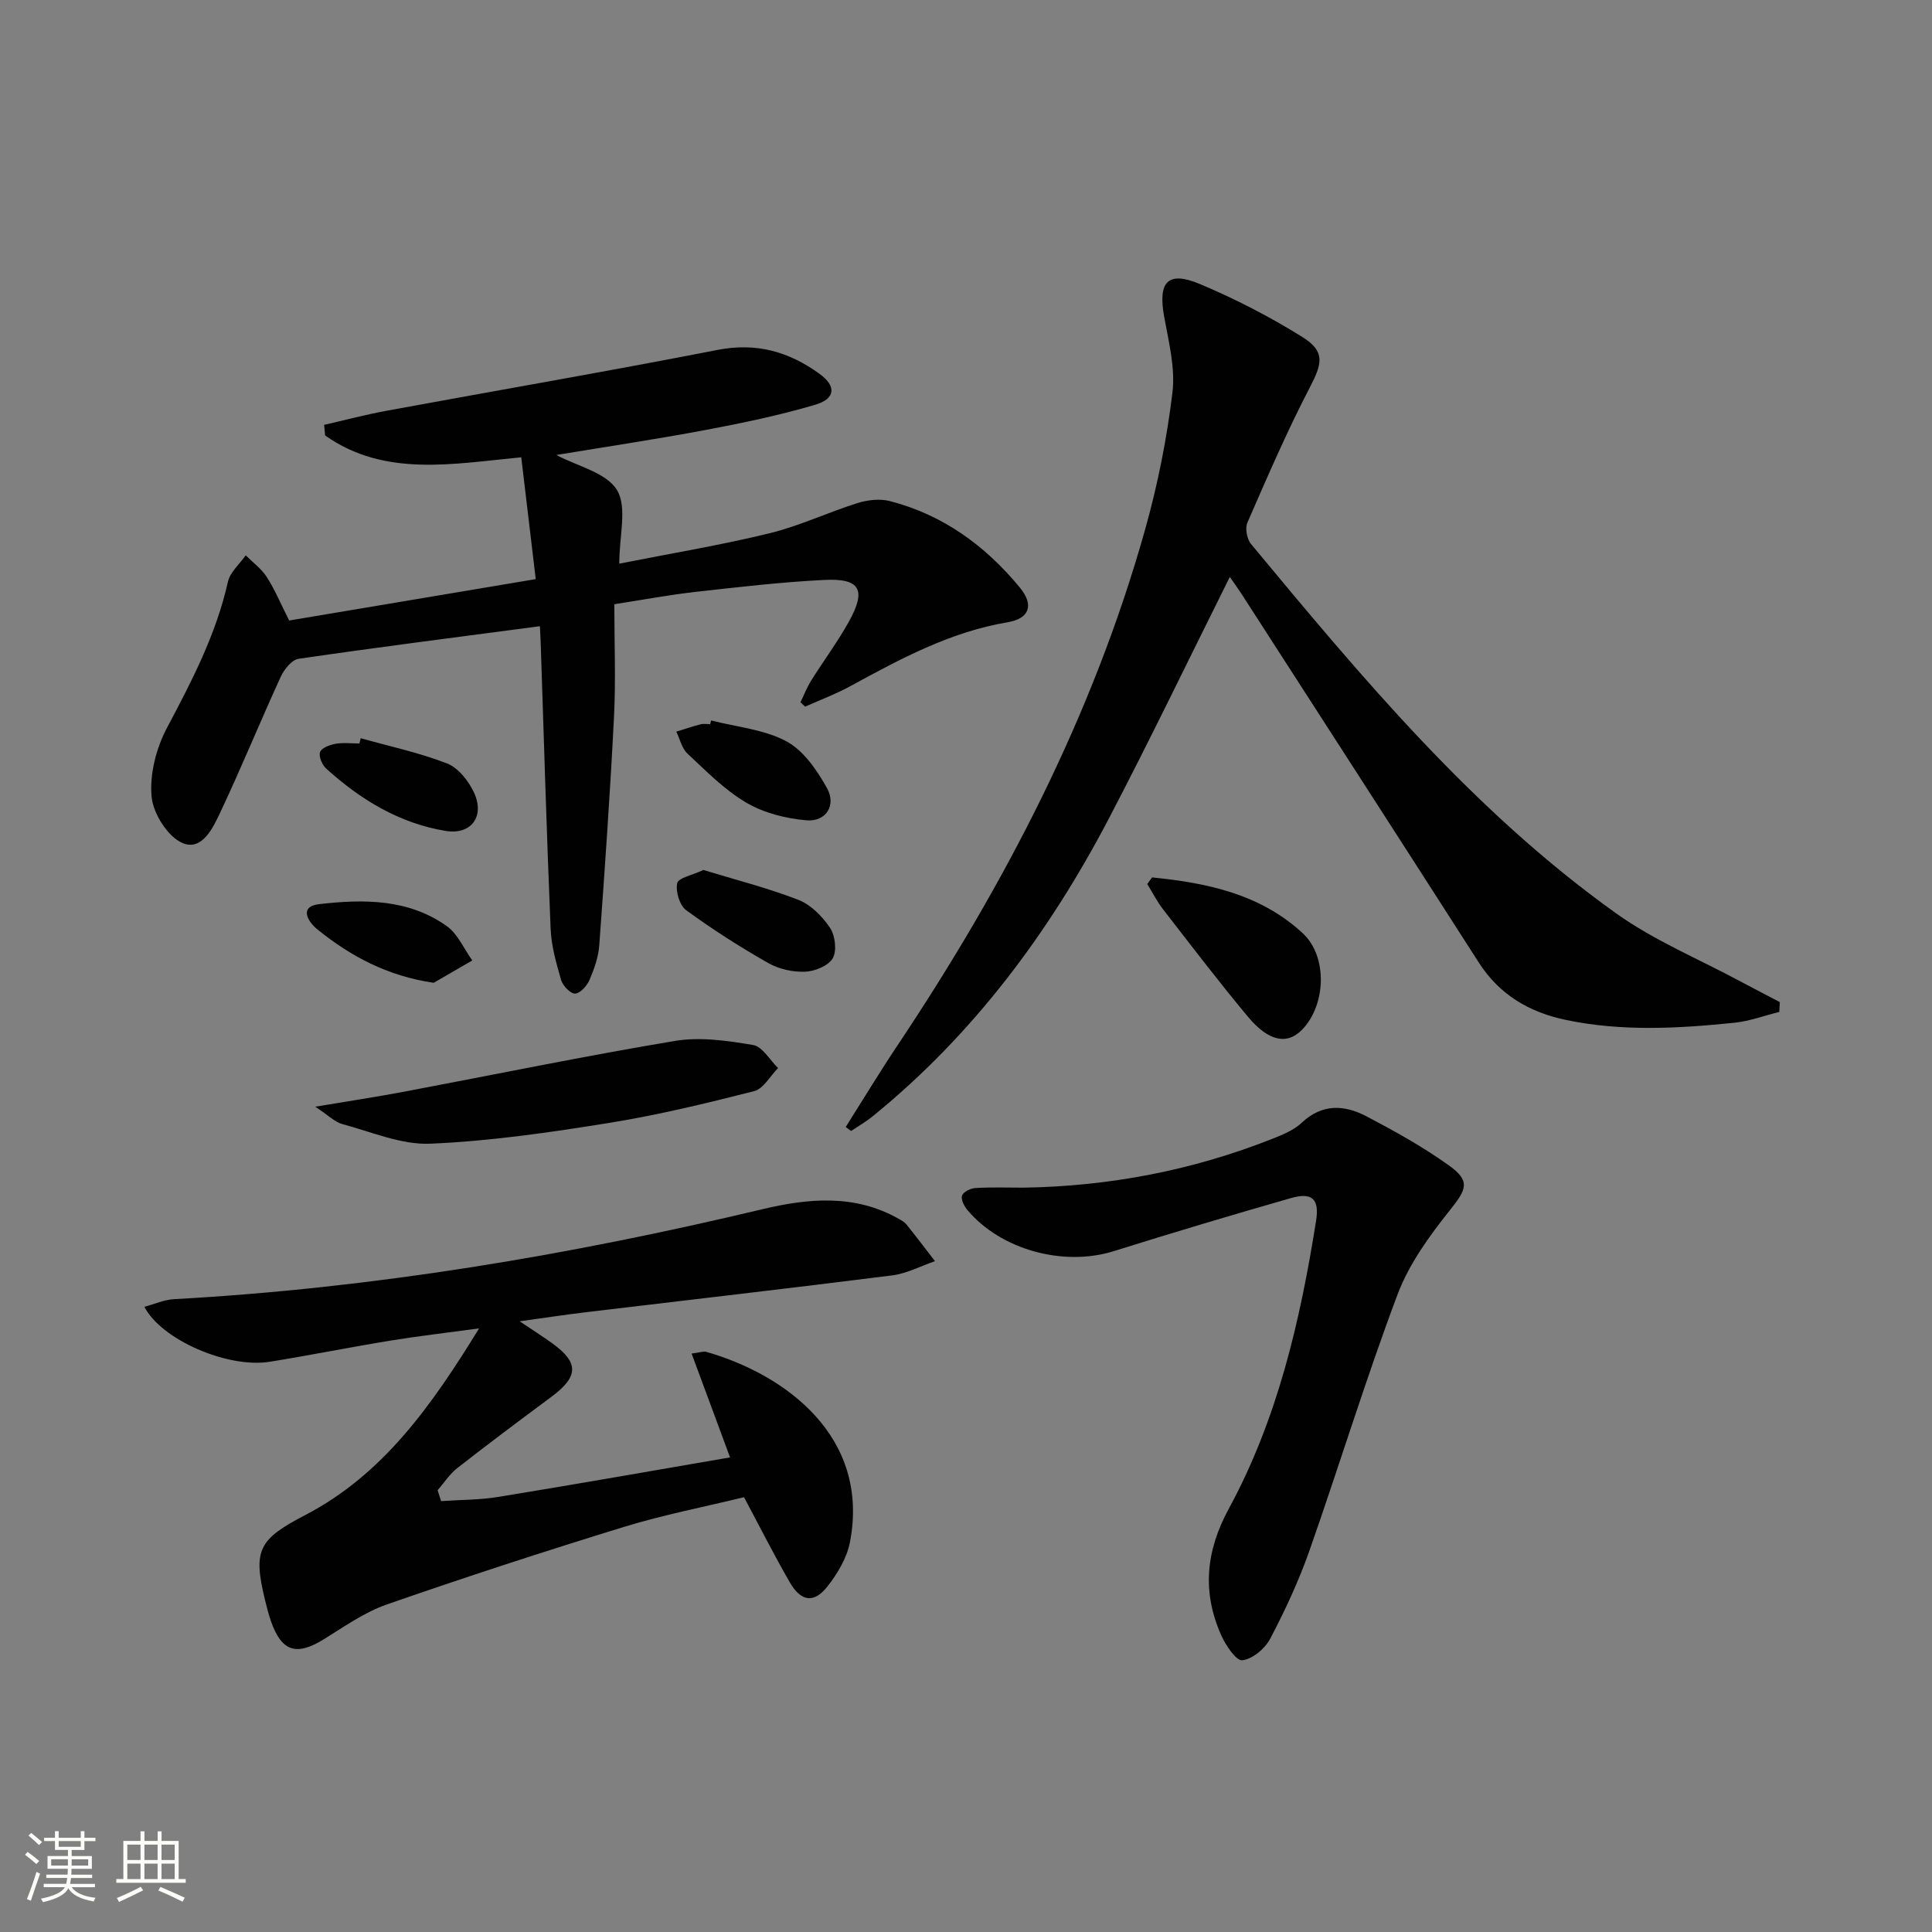
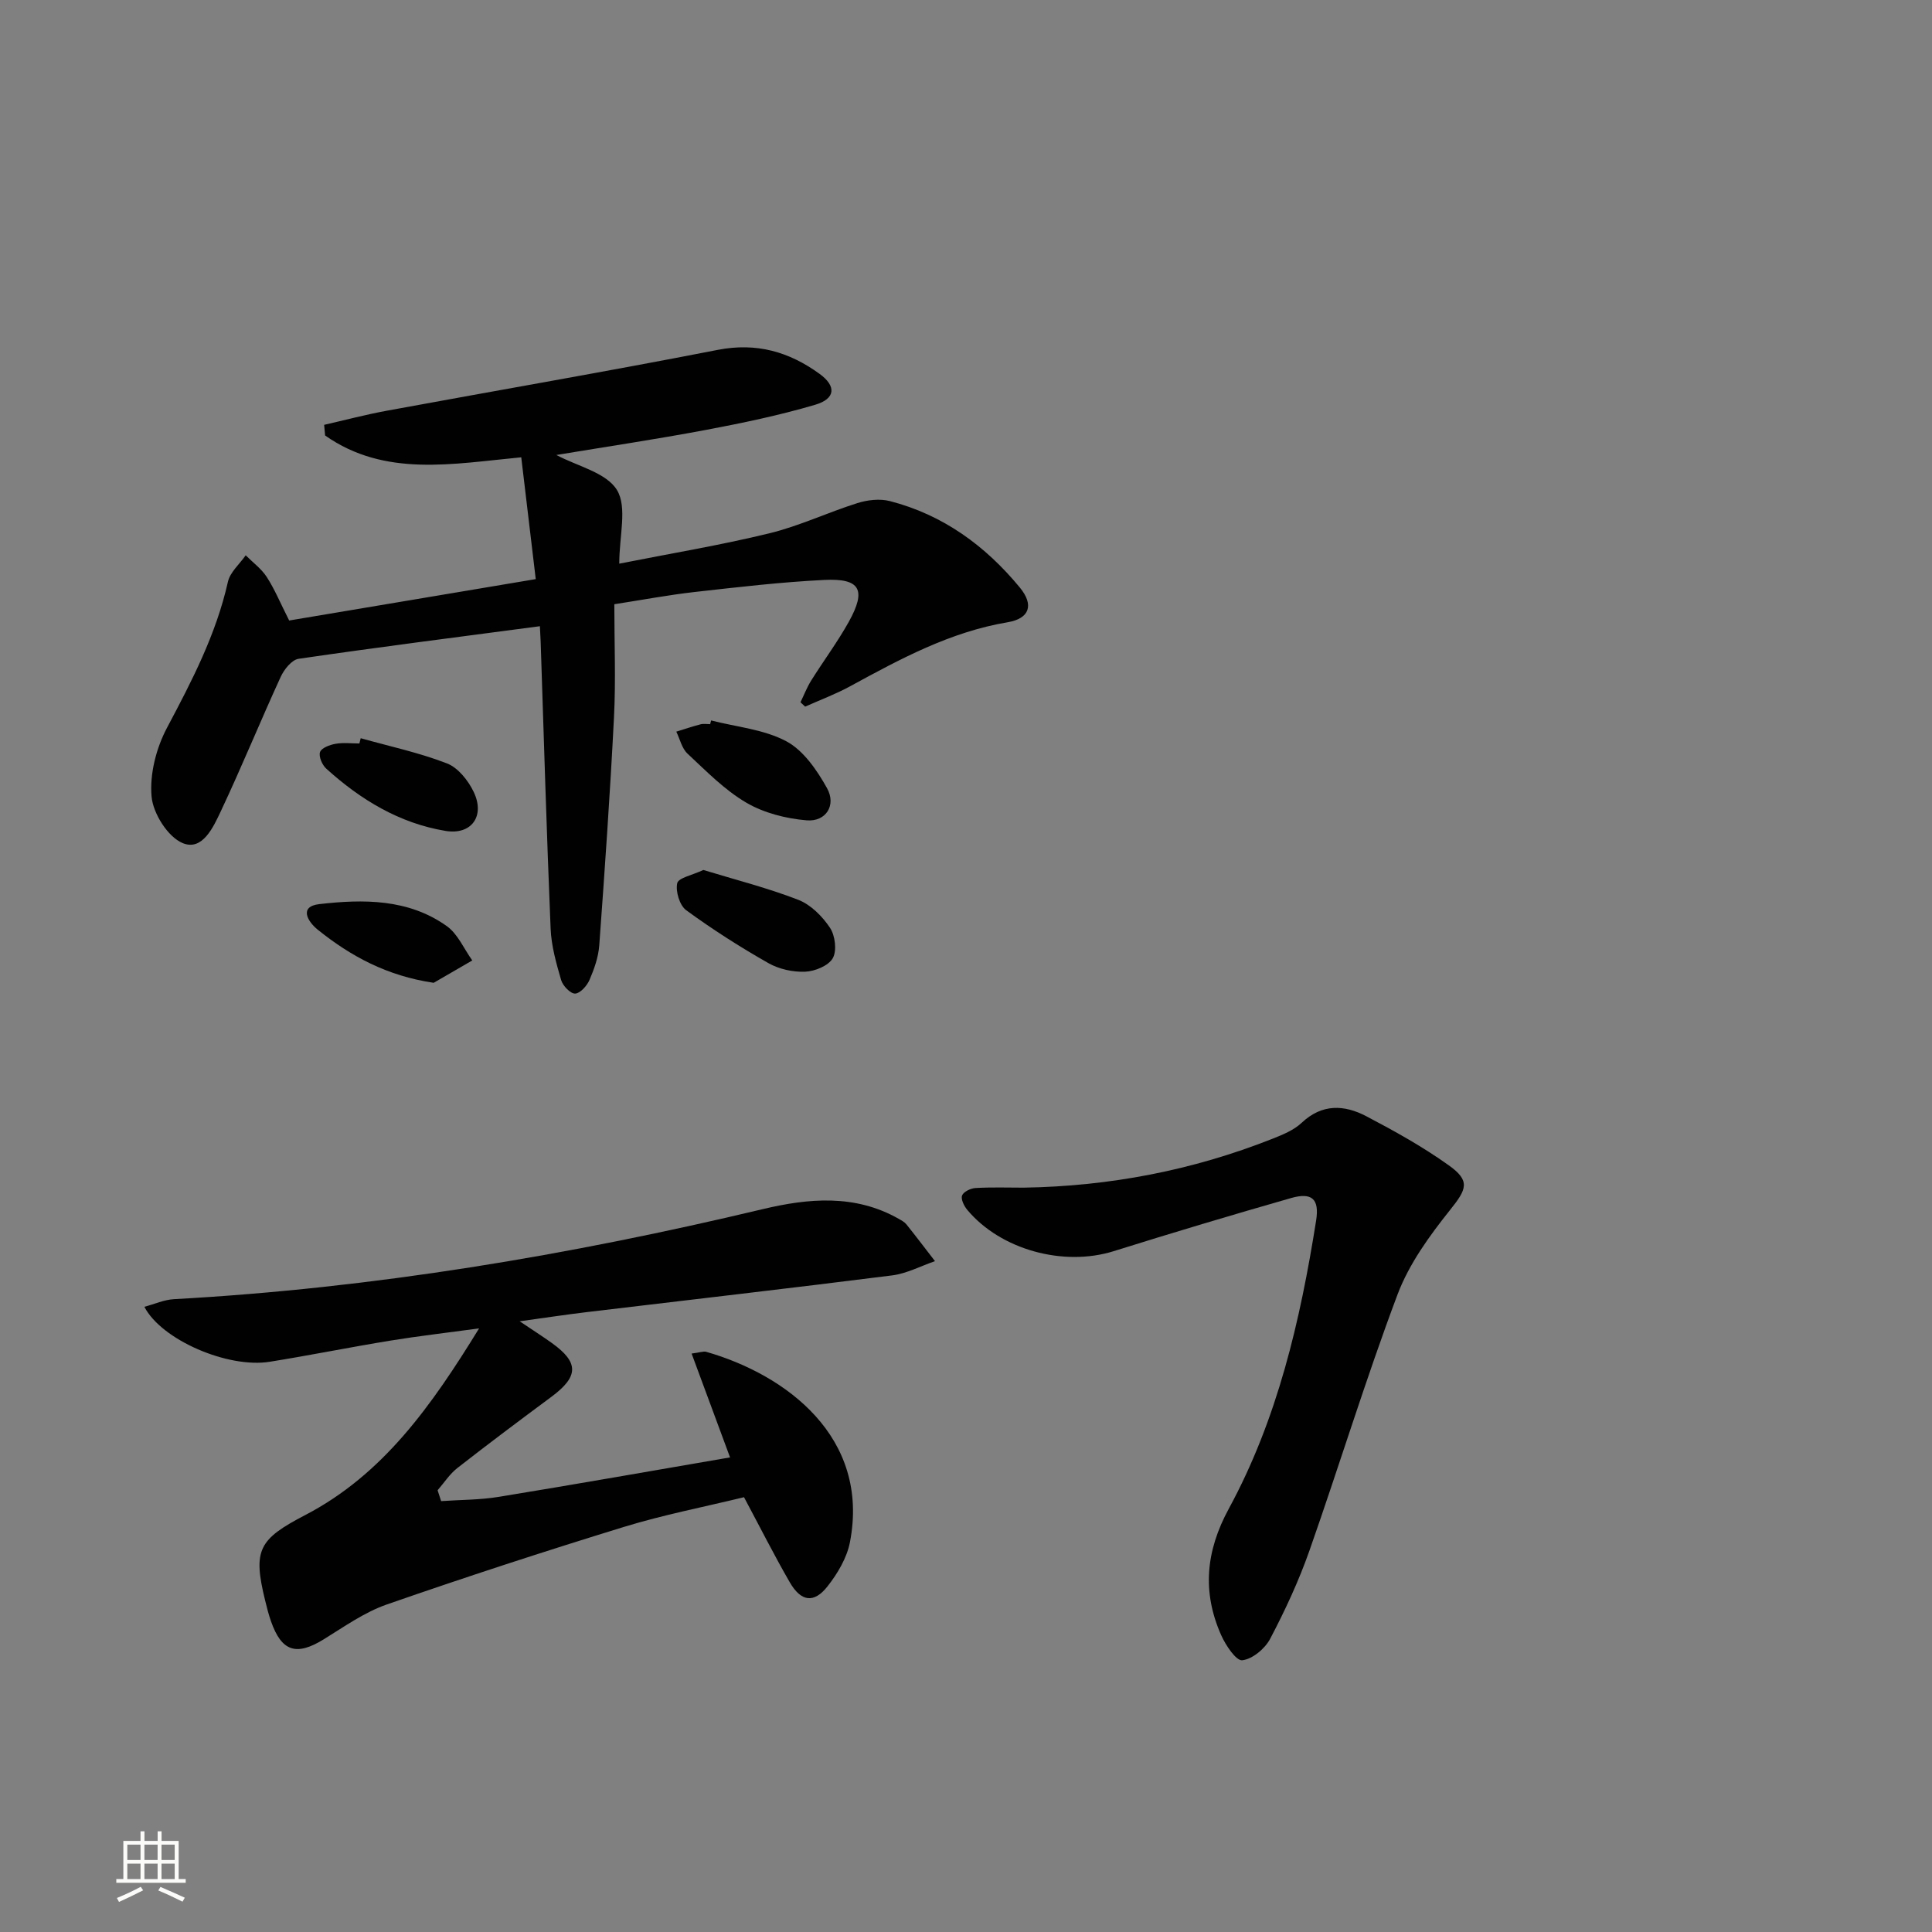
<svg xmlns="http://www.w3.org/2000/svg" enable-background="new 0 0 400 400" viewBox="0 0 400 400">
  <rect x="0" y="0" width="400" height="400" fill="#808080" stroke="none" />
-   <path d="m5.17 384 .55-.58c.85.61 1.65 1.24 2.4 1.87l-.59.64c-.83-.73-1.62-1.38-2.36-1.93m1.22 9.53-.82-.34c.71-1.76 1.37-3.64 1.98-5.63.24.13.5.25.76.36-.6 1.67-1.24 3.54-1.92 5.61m-.5-13.5.57-.54c.56.44 1.31 1.06 2.26 1.87l-.64.64c-.68-.66-1.41-1.32-2.19-1.97m3.25.46h2.24v-1.36h.77v1.36h4.57v-1.36h.76v1.36h2.28v.69h-2.28v1.84h-2.64v1.26h4.18v2.64h-4.21c0 .45-.02.86-.05 1.21h4.32v.69h-4.38c-.04.34-.1.75-.19 1.22h5.15v.69h-4.82c.87 1.19 2.51 1.92 4.93 2.19-.17.31-.3.57-.37.76-2.77-.49-4.52-1.41-5.26-2.76-.56 1.26-2.3 2.23-5.24 2.9-.12-.24-.26-.48-.43-.72 2.73-.55 4.38-1.34 4.96-2.38h-4.38v-.69h4.65c.1-.38.17-.79.21-1.22h-4.32v-.69h4.4c.03-.34.05-.75.05-1.21h-4.2v-2.64h4.23v-1.26h-2.69v-1.84h-2.24zm1.46 4.46v1.29h3.45c.01-.4.02-.57.01-.53v-.32-.45h-3.46zm1.55-2.59h4.57v-1.19h-4.57zm6.11 2.59h-3.42v.77c-.01.19-.01.37-.02.53h3.44z" fill="#fbfcfa" />
  <path d="m32.63 379.16h.82v1.98h3.54v7.89h1.46v.78h-14.37v-.78h1.46v-7.89h3.55v-1.98h.82v1.98h2.73v-1.98zm-3.49 11.48.5.73c-1.61.82-3.28 1.63-5 2.41-.13-.27-.28-.55-.44-.82 1.75-.72 3.4-1.49 4.94-2.32m-2.78-5.55h2.73v-3.18h-2.73zm0 3.95h2.73v-3.2h-2.73zm3.54-3.95h2.73v-3.18h-2.73zm0 3.95h2.73v-3.2h-2.73zm7.89 4.68c-1.84-.92-3.51-1.7-5.02-2.32l.45-.73c1.89.8 3.57 1.55 5.04 2.23zm-1.62-11.81h-2.73v3.18h2.73zm-2.73 7.13h2.73v-3.2h-2.73z" fill="#fbfcfa" />
  <g fill="#010102">
    <path d="m111.78 129.65c-17.08 2.26-33.55 4.35-49.97 6.75-1.41.21-3 2.21-3.7 3.75-4.23 9.21-8.05 18.6-12.37 27.76-1.56 3.31-3.83 8.36-7.93 6.64-3.07-1.28-6.12-6.13-6.43-9.64-.41-4.64.96-10.01 3.18-14.2 5.17-9.73 10.19-19.39 12.63-30.26.45-2 2.42-3.66 3.68-5.48 1.47 1.48 3.24 2.77 4.35 4.48 1.62 2.49 2.76 5.28 4.65 9.02 16.45-2.76 33.36-5.6 51.05-8.57-1.03-8.68-1.99-16.68-3-25.22-14.11 1.33-28.22 4.2-40.61-4.52-.07-.73-.13-1.47-.2-2.2 4.33-.99 8.63-2.13 13-2.93 22.82-4.21 45.7-8.14 68.48-12.59 8.04-1.57 14.8.39 21.1 4.97 3.49 2.53 3.32 5.14-.91 6.39-7.45 2.2-15.1 3.79-22.74 5.23-10.27 1.93-20.6 3.47-30.85 5.17 4.35 2.33 10.35 3.64 12.55 7.26 2.16 3.57.47 9.48.47 15.24 10.48-2.08 20.86-3.8 31.06-6.28 6.22-1.51 12.11-4.33 18.25-6.26 2.09-.66 4.63-.95 6.7-.42 11.01 2.83 19.81 9.26 26.94 17.92 2.96 3.6 1.99 6.41-2.53 7.17-11.91 2-22.25 7.6-32.63 13.26-2.98 1.63-6.2 2.82-9.3 4.21-.32-.3-.65-.6-.97-.9.73-1.5 1.33-3.08 2.21-4.49 2.56-4.09 5.46-7.98 7.8-12.18 3.68-6.63 2.37-9.03-5.08-8.66-8.95.44-17.88 1.49-26.79 2.49-5.4.61-10.76 1.62-16.68 2.54 0 8.08.32 15.75-.07 23.38-.8 15.76-1.9 31.51-3.05 47.25-.18 2.43-1.04 4.88-2.02 7.15-.52 1.21-1.91 2.78-2.97 2.83-.96.04-2.55-1.6-2.9-2.79-1.01-3.47-2.03-7.06-2.18-10.64-.83-19.78-1.4-39.57-2.06-59.36-.04-.95-.1-1.92-.16-3.27z" />
-     <path d="m368.38 209.51c-3.1.77-6.17 1.92-9.32 2.24-11.59 1.19-23.19 1.84-34.75-.56-7.67-1.6-13.85-5.2-18.17-11.95-16.33-25.49-32.75-50.92-49.15-76.36-.7-1.08-1.46-2.12-2.37-3.43-8.44 16.91-16.44 33.56-24.99 49.92-12.38 23.67-28.09 44.81-48.98 61.77-1.39 1.13-2.96 2.02-4.45 3.02-.37-.28-.73-.55-1.1-.83 3.55-5.62 6.99-11.31 10.68-16.84 22.2-33.22 40.5-68.33 51.33-106.96 2.59-9.22 4.48-18.73 5.63-28.24.62-5.1-.77-10.51-1.71-15.7-1.32-7.25.73-9.59 7.43-6.77 7.3 3.07 14.44 6.75 21.16 10.94 4.8 3 4.16 5.46 1.56 10.46-4.74 9.11-8.81 18.57-12.92 27.98-.51 1.17-.1 3.4.74 4.42 22.99 27.7 46.06 55.39 75.63 76.5 7.9 5.64 17.1 9.44 25.72 14.08 2.7 1.45 5.43 2.85 8.14 4.27-.04.68-.07 1.36-.11 2.04z" />
    <path d="m91.33 310.79c4-.28 8.04-.24 11.98-.89 15.85-2.59 31.66-5.38 47.84-8.16-2.74-7.41-5.28-14.26-7.96-21.5 1.76-.22 2.46-.52 3.02-.36 16.54 4.73 33.96 17.67 29.76 39.42-.63 3.25-2.57 6.51-4.66 9.16-2.8 3.55-5.47 3.16-7.8-.87-3.23-5.6-6.14-11.38-9.47-17.61-8.24 2.01-16.68 3.64-24.86 6.15-16.46 5.06-32.84 10.4-49.1 16.06-4.63 1.61-8.82 4.6-13.05 7.21-5.67 3.5-8.73 2.56-10.93-3.75-.49-1.4-.86-2.86-1.21-4.3-2.57-10.47-1.34-12.65 8.3-17.67 16.14-8.41 26.15-22.63 36-38.65-6.83.93-12.62 1.59-18.36 2.53-8.35 1.36-16.64 3.04-24.99 4.38-8.65 1.39-22.39-4.51-25.95-11.38 2.12-.57 4.1-1.47 6.12-1.58 41.24-2.27 81.77-9.07 121.9-18.64 9.44-2.25 19.09-3.15 28.15 2 .58.33 1.21.66 1.61 1.16 2.01 2.51 3.95 5.07 5.91 7.61-2.96 1.01-5.85 2.57-8.89 2.95-21.08 2.67-42.2 5.08-63.3 7.61-4.24.51-8.46 1.15-13.8 1.89 2.77 1.86 4.76 3.13 6.67 4.5 5.64 4.04 5.56 6.93-.09 11.13-6.54 4.85-13.06 9.73-19.48 14.75-1.59 1.24-2.74 3.05-4.09 4.6.25.76.49 1.51.73 2.25z" />
    <path d="m211.93 245.89c17.77-.28 34.96-3.57 51.49-10.11 2.15-.85 4.46-1.79 6.09-3.33 4.23-3.98 8.83-3.72 13.36-1.35 5.87 3.08 11.72 6.33 17.1 10.18 4.54 3.23 3.64 4.98.3 9.17-4.29 5.37-8.54 11.22-10.93 17.57-6.59 17.52-12.06 35.46-18.27 53.12-2.2 6.24-5.02 12.3-8.1 18.16-1.07 2.04-3.67 4.21-5.78 4.44-1.27.14-3.43-3.11-4.36-5.2-3.96-8.92-3.2-17.37 1.57-26.16 10.1-18.58 14.81-38.97 18.09-59.69.71-4.49-.9-5.88-5.21-4.64-12.28 3.51-24.51 7.17-36.7 10.99-10.35 3.24-23.35-.24-30.31-8.54-.67-.8-1.37-2.22-1.08-2.99s1.77-1.48 2.76-1.54c3.32-.2 6.65-.08 9.98-.08z" />
-     <path d="m65.27 229.13c7.1-1.19 12.76-2.04 18.37-3.1 18.7-3.53 37.34-7.39 56.11-10.52 5.22-.87 10.87-.05 16.18.85 1.93.32 3.45 3.11 5.16 4.77-1.64 1.65-3.02 4.28-4.95 4.78-9.93 2.53-19.94 4.95-30.05 6.58-12.25 1.97-24.6 3.77-36.97 4.3-6.02.26-12.2-2.44-18.24-4.06-1.6-.44-2.93-1.84-5.61-3.6z" />
-     <path d="m238.52 181.66c11.36 1.13 22.42 3.42 31.21 11.57 5.19 4.81 4.8 14.84-.12 19.93-3.08 3.19-6.91 2.53-11.25-2.67-6.05-7.25-11.78-14.78-17.57-22.24-1.25-1.61-2.18-3.47-3.26-5.22.33-.45.66-.91.99-1.37z" />
    <path d="m145.62 180.12c6.52 1.99 13.24 3.69 19.66 6.18 2.58 1 4.97 3.41 6.55 5.77 1.08 1.61 1.47 4.75.59 6.31-.89 1.57-3.7 2.72-5.72 2.8-2.53.11-5.42-.53-7.62-1.78-5.86-3.33-11.57-6.97-17.01-10.95-1.36-.99-2.23-3.89-1.86-5.59.25-1.12 3.12-1.66 5.41-2.74z" />
-     <path d="m147.23 149.16c5.24 1.35 10.94 1.84 15.58 4.32 3.55 1.9 6.34 5.98 8.41 9.69 1.98 3.54-.21 7.01-4.22 6.67-4.27-.36-8.85-1.52-12.51-3.67-4.5-2.64-8.29-6.54-12.15-10.14-1.17-1.09-1.57-3.01-2.32-4.55 1.67-.51 3.33-1.08 5.03-1.52.62-.16 1.32-.03 1.98-.03.07-.25.13-.51.2-.77z" />
+     <path d="m147.23 149.16c5.24 1.35 10.94 1.84 15.58 4.32 3.55 1.9 6.34 5.98 8.41 9.69 1.98 3.54-.21 7.01-4.22 6.67-4.27-.36-8.85-1.52-12.51-3.67-4.5-2.64-8.29-6.54-12.15-10.14-1.17-1.09-1.57-3.01-2.32-4.55 1.67-.51 3.33-1.08 5.03-1.52.62-.16 1.32-.03 1.98-.03.07-.25.13-.51.2-.77" />
    <path d="m74.68 152.84c5.98 1.68 12.1 2.98 17.87 5.22 2.3.89 4.4 3.55 5.53 5.91 2.38 4.99-.46 8.95-5.84 8.06-9.55-1.58-17.59-6.46-24.69-12.89-.85-.77-1.6-2.51-1.29-3.43.29-.86 2.01-1.5 3.19-1.71 1.61-.29 3.3-.07 4.96-.07.08-.36.17-.72.27-1.09z" />
    <path d="m89.79 203.48c-9.67-1.43-17.18-5.51-24.01-11-2.09-1.68-3.93-4.8.32-5.29 9.11-1.05 18.45-1.12 26.4 4.55 2.29 1.63 3.55 4.7 5.28 7.11-2.67 1.54-5.33 3.08-7.99 4.63z" />
  </g>
</svg>